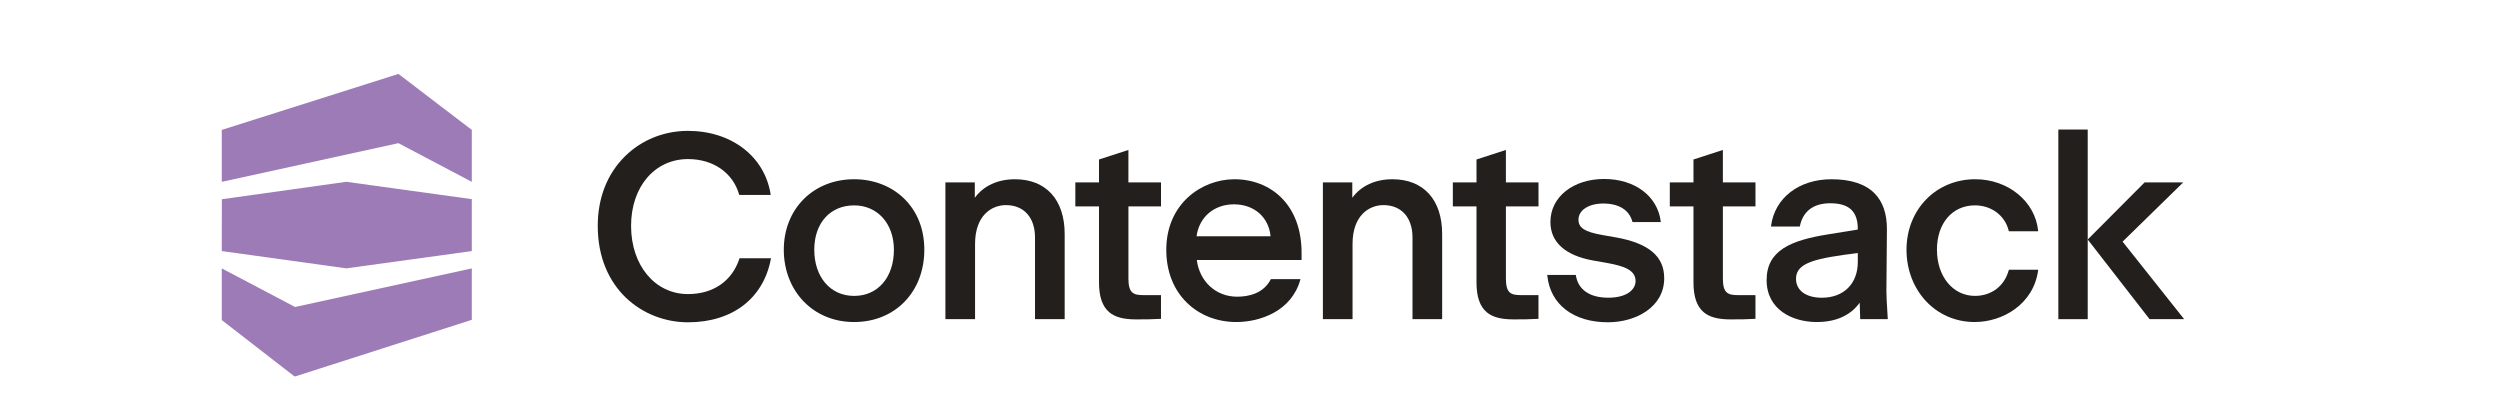
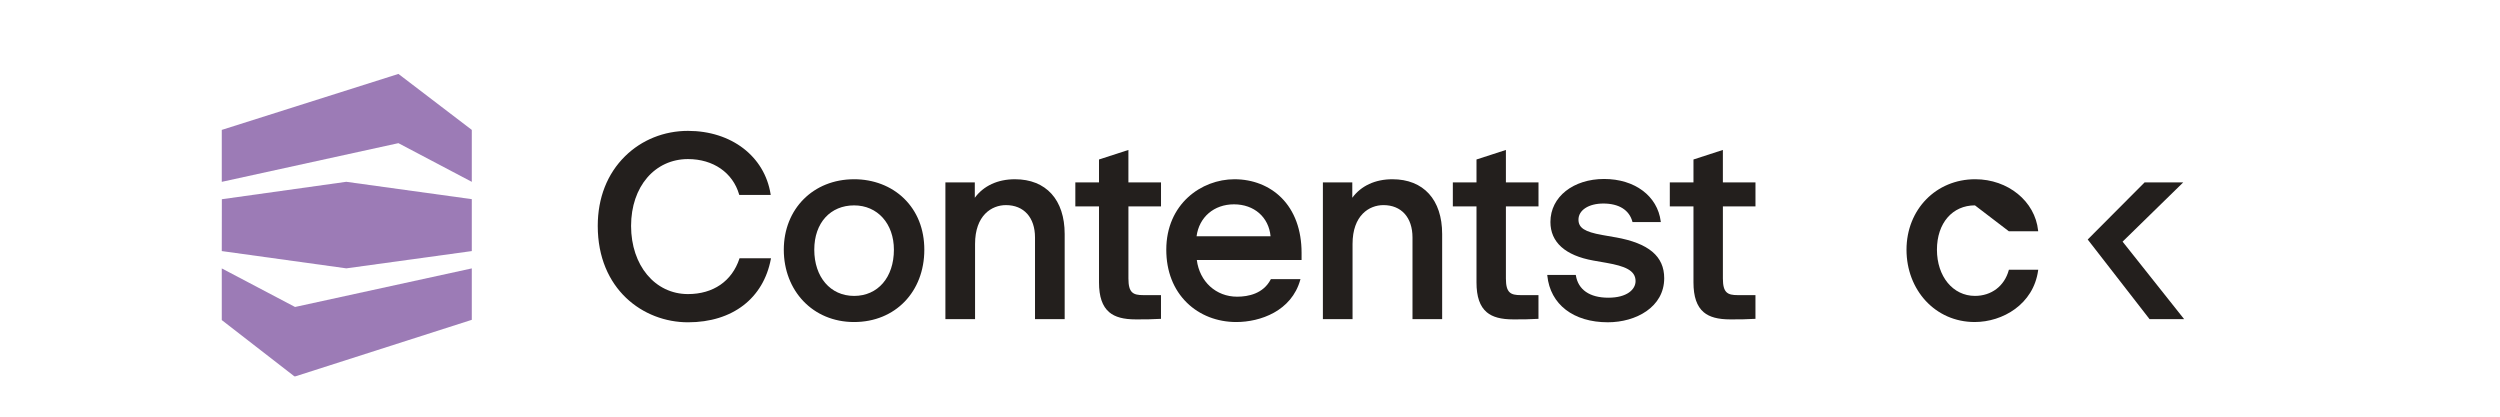
<svg xmlns="http://www.w3.org/2000/svg" width="372" height="62" viewBox="0 0 372 62" fill="none">
  <g clip-path="url(#clip0_6754_9049)">
    <path d="M70.203 29.634V37.361L51.534 39.93L33 37.361L33.011 29.645L51.525 27.052L70.203 29.634Z" fill="#9C7BB6" />
    <path d="M70.203 19.329V27.058L59.282 21.302L33 27.058V19.329L59.288 11L70.203 19.329Z" fill="#9C7BB6" />
    <path d="M70.203 39.938V47.59L43.956 56H43.803L33 47.627V39.938L43.902 45.678L70.203 39.938Z" fill="#9C7BB6" />
    <path d="M110.024 38.491C108.915 41.839 106.128 43.759 102.372 43.759C97.467 43.759 93.904 39.492 93.904 33.617C93.904 27.742 97.464 23.671 102.372 23.671C106.125 23.671 109.039 25.687 109.982 28.934L110.002 29.004H114.682L114.666 28.896C113.77 23.259 108.827 19.474 102.372 19.474C98.809 19.474 95.484 20.813 93.015 23.241C90.353 25.861 88.945 29.448 88.945 33.617C88.945 43.032 95.702 47.958 102.372 47.958C109.042 47.958 113.607 44.348 114.704 38.538L114.724 38.426H110.044L110.021 38.491H110.026H110.024Z" fill="#231F1D" />
    <path d="M127.084 26.672C121.024 26.672 116.629 31.081 116.629 37.16C116.629 43.24 120.93 47.918 127.084 47.918C133.238 47.918 137.539 43.393 137.539 37.16C137.539 34.093 136.492 31.455 134.513 29.53C132.616 27.686 129.976 26.67 127.081 26.67H127.086L127.084 26.672ZM133.013 37.16C133.013 41.269 130.632 44.032 127.089 44.032C123.545 44.032 121.164 41.204 121.164 37.16C121.164 33.116 123.603 30.561 127.089 30.561C130.574 30.561 133.013 33.274 133.013 37.16Z" fill="#231F1D" />
    <path d="M151.015 26.672C148.468 26.672 146.361 27.645 145.051 29.427V27.141H140.676V47.491H145.089V36.303C145.089 32.036 147.566 30.52 149.684 30.52C152.351 30.52 154.009 32.363 154.009 35.329V47.491H158.423V34.825C158.423 29.719 155.656 26.672 151.018 26.672H151.014H151.015Z" fill="#231F1D" />
    <path d="M183.689 26.672C178.774 26.672 173.543 30.346 173.543 37.16C173.543 40.357 174.606 43.09 176.621 45.056C178.51 46.902 181.115 47.918 183.96 47.918C187.538 47.918 192.177 46.279 193.475 41.658L193.51 41.539H189.104L189.077 41.589C187.971 43.702 185.749 44.147 184.079 44.147C180.945 44.147 178.494 41.907 178.087 38.691H193.674V37.625C193.674 34.213 192.635 31.373 190.663 29.414C188.885 27.644 186.408 26.672 183.688 26.672H183.689ZM183.612 30.404C186.615 30.404 188.791 32.309 189.061 35.159H178.049C178.424 32.312 180.646 30.404 183.612 30.404Z" fill="#231F1D" />
    <path d="M207.185 26.672C204.638 26.672 202.531 27.645 201.221 29.427V27.141H196.846V47.491H201.259V36.303C201.259 32.036 203.738 30.52 205.855 30.52C208.523 30.52 210.179 32.363 210.179 35.329V47.491H214.593V34.825C214.593 29.719 211.826 26.672 207.187 26.672H207.184H207.185Z" fill="#231F1D" />
    <path d="M240.389 35.314L238.394 34.964C235.797 34.499 234.877 33.902 234.877 32.683C234.877 31.271 236.395 30.285 238.575 30.285C240.894 30.285 242.429 31.244 242.899 32.978L242.919 33.048H247.129L247.117 32.94C246.637 29.166 243.251 26.631 238.694 26.631C234.137 26.631 230.702 29.263 230.702 33.03C230.702 36.035 232.905 38.02 237.075 38.767L239.07 39.117C241.725 39.59 243.372 40.206 243.372 41.825C243.372 43.056 242.12 44.298 239.322 44.298C236.525 44.298 234.836 43.094 234.492 40.993L234.481 40.913H230.23L230.241 41.018C230.675 45.296 234.125 47.955 239.251 47.955C243.418 47.955 247.634 45.704 247.634 41.398C247.634 38.131 245.335 36.195 240.398 35.311L240.39 35.315L240.389 35.314Z" fill="#231F1D" />
-     <path d="M280.696 43.347L280.774 34.16C280.789 31.824 280.167 30.004 278.922 28.757C277.542 27.371 275.382 26.672 272.507 26.672C267.684 26.672 264.076 29.457 263.536 33.605L263.521 33.713H267.812L267.827 33.636C268.286 31.42 269.852 30.246 272.348 30.246C275.139 30.246 276.438 31.455 276.438 34.043V34.158L271.944 34.885C266.497 35.762 262.873 37.251 262.873 41.672C262.873 46.093 266.734 47.917 270.32 47.917C273.193 47.917 275.346 46.947 276.725 45.039L276.799 47.49H280.903L280.896 47.39C280.733 44.847 280.698 43.935 280.698 43.35V43.346L280.696 43.347ZM276.441 37.652V38.984C276.441 42.211 274.346 44.301 271.099 44.301C268.721 44.301 267.246 43.22 267.246 41.477C267.246 39.064 270.191 38.426 276.441 37.652Z" fill="#231F1D" />
-     <path d="M298.903 40.208C298.258 42.566 296.329 44.029 293.872 44.029C290.598 44.029 288.217 41.139 288.217 37.157C288.217 33.175 290.54 30.558 293.872 30.558C296.33 30.558 298.351 32.077 298.9 34.34L298.918 34.413H303.282L303.271 34.308C302.818 29.952 298.795 26.67 293.91 26.67C288.081 26.67 283.688 31.179 283.688 37.159C283.688 43.138 287.955 47.917 293.834 47.917C297.996 47.917 302.573 45.281 303.273 40.244L303.288 40.136H298.924L298.905 40.206L298.903 40.208Z" fill="#231F1D" />
-     <path d="M310.652 35.798V19.276H306.281V47.491H310.652V41.209" fill="#231F1D" />
+     <path d="M298.903 40.208C298.258 42.566 296.329 44.029 293.872 44.029C290.598 44.029 288.217 41.139 288.217 37.157C288.217 33.175 290.54 30.558 293.872 30.558L298.918 34.413H303.282L303.271 34.308C302.818 29.952 298.795 26.67 293.91 26.67C288.081 26.67 283.688 31.179 283.688 37.159C283.688 43.138 287.955 47.917 293.834 47.917C297.996 47.917 302.573 45.281 303.273 40.244L303.288 40.136H298.924L298.905 40.206L298.903 40.208Z" fill="#231F1D" />
    <path d="M324.999 47.486H319.855L319.82 47.444L310.652 35.639L319.121 27.137H324.867L315.842 35.956L324.998 47.486H324.999Z" fill="#231F1D" />
    <path d="M256.366 30.715V41.443C256.366 43.559 257.051 43.914 258.572 43.914H261.212V47.446H261.119C259.631 47.526 259.048 47.526 257.478 47.526C255.642 47.526 254.379 47.187 253.519 46.464C252.488 45.598 251.989 44.144 251.989 42.023V30.715H248.467V27.141H251.989V23.732L256.364 22.312V27.141H261.215V30.715H256.364H256.366Z" fill="#231F1D" />
    <path d="M224.079 30.715V41.443C224.079 43.559 224.762 43.914 226.285 43.914H228.925V47.446H228.832C227.344 47.526 226.76 47.526 225.191 47.526C223.355 47.526 222.091 47.187 221.233 46.464C220.201 45.598 219.702 44.144 219.702 42.023V30.715H216.182V27.141H219.702V23.732L224.078 22.312V27.141H228.928V30.715H224.078H224.079Z" fill="#231F1D" />
    <path d="M167.909 30.715V41.443C167.909 43.559 168.594 43.914 170.115 43.914H172.755V47.446H172.662C171.174 47.526 170.591 47.526 169.021 47.526C167.185 47.526 165.922 47.187 165.062 46.464C164.031 45.598 163.532 44.144 163.532 42.023V30.715H160.01V27.141H163.532V23.732L167.907 22.312V27.141H172.758V30.715H167.907H167.909Z" fill="#231F1D" />
  </g>
  <defs>
    <clipPath id="clip0_6754_9049">
      <rect width="292" height="45" fill="white" transform="translate(33 11)" />
    </clipPath>
  </defs>
</svg>